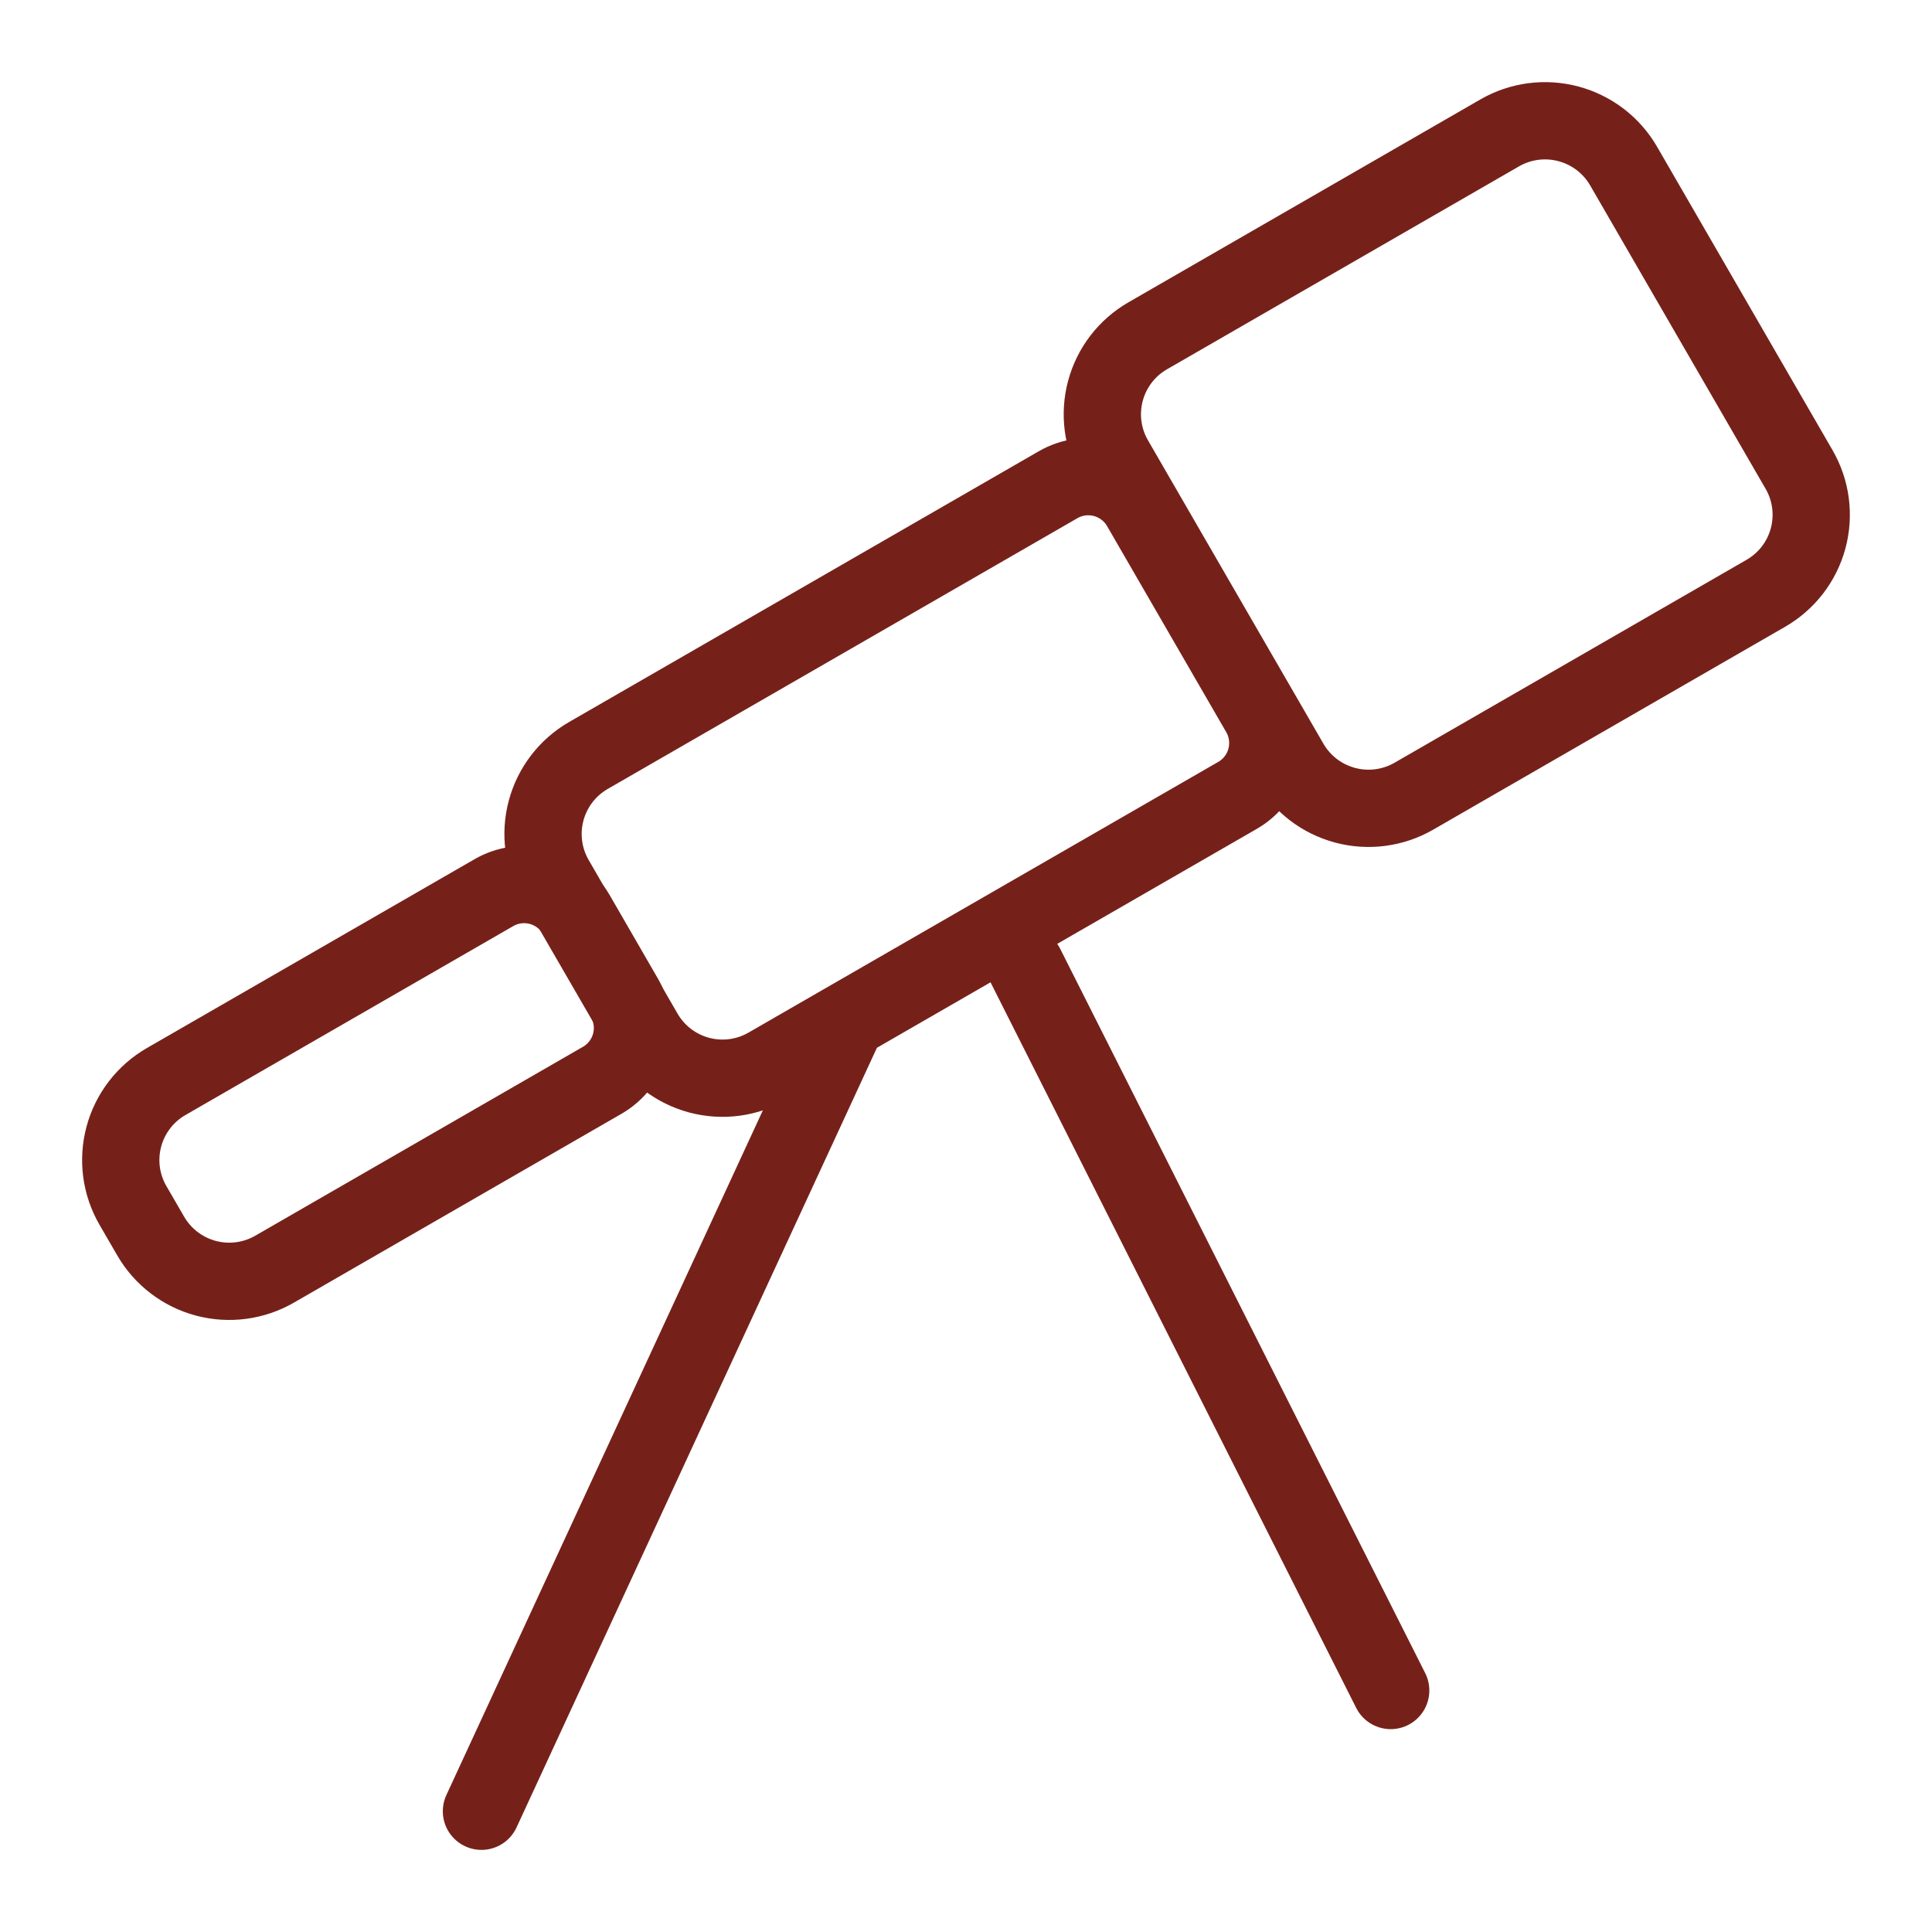
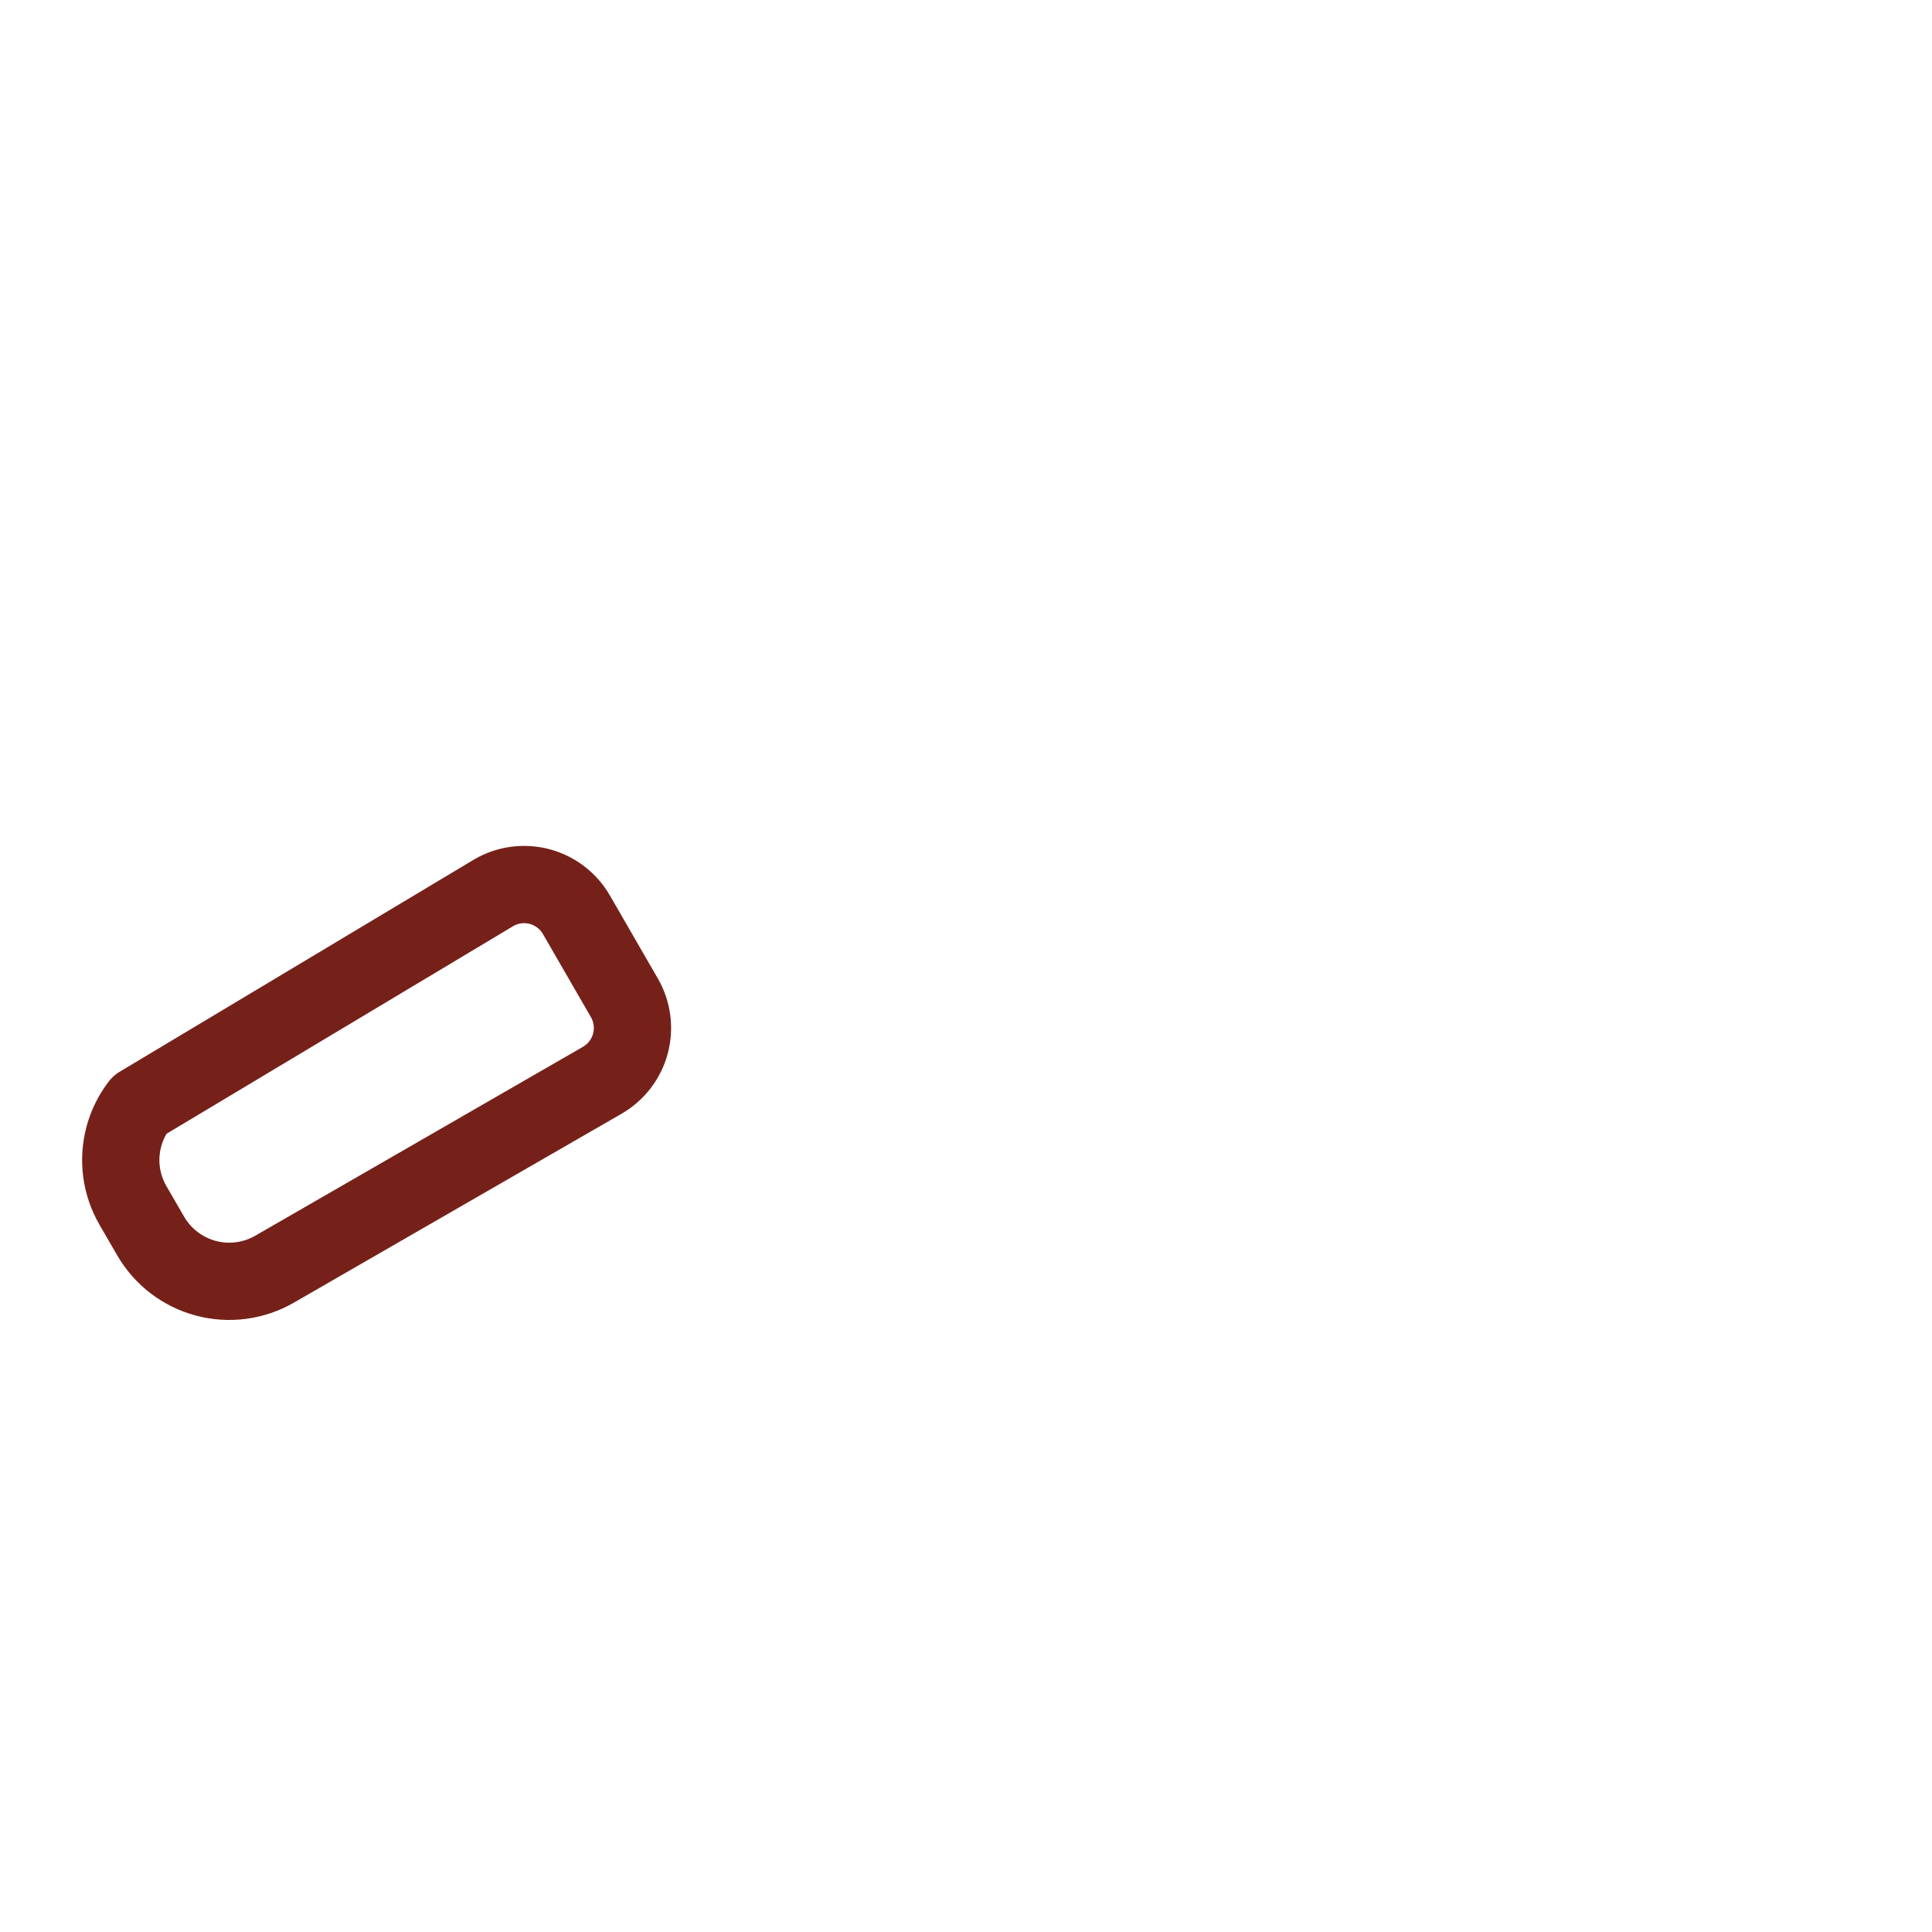
<svg xmlns="http://www.w3.org/2000/svg" width="100" height="100" viewBox="0 0 100 100" fill="none">
-   <path d="M7.799 63.977L6.879 62.389C6.571 61.856 6.371 61.267 6.29 60.657C6.21 60.046 6.251 59.426 6.41 58.831C6.569 58.236 6.844 57.679 7.219 57.191C7.593 56.702 8.061 56.292 8.594 55.984L25.561 46.205C25.916 45.999 26.309 45.865 26.717 45.811C27.124 45.757 27.539 45.784 27.936 45.89C28.333 45.996 28.705 46.18 29.031 46.431C29.357 46.681 29.631 46.993 29.836 47.35L32.318 51.647C32.732 52.364 32.844 53.217 32.63 54.017C32.415 54.818 31.891 55.5 31.174 55.914L14.211 65.693C13.133 66.314 11.852 66.483 10.65 66.161C9.448 65.839 8.423 65.053 7.799 63.977Z" stroke="#75211A" stroke-width="4" stroke-linecap="round" stroke-linejoin="round" />
-   <path d="M24.92 93.75L43.697 53.127M53.086 50.004L71.982 87.5M33.336 53.461L28.734 45.508C28.113 44.431 27.945 43.151 28.268 41.951C28.59 40.75 29.376 39.727 30.453 39.105L54.762 25.092C55.117 24.886 55.51 24.752 55.918 24.698C56.326 24.644 56.74 24.671 57.137 24.777C57.534 24.883 57.906 25.067 58.232 25.317C58.559 25.568 58.832 25.88 59.037 26.236L65.203 36.898C65.617 37.615 65.729 38.467 65.515 39.267C65.301 40.067 64.779 40.749 64.062 41.164L39.748 55.176C39.215 55.485 38.625 55.686 38.014 55.767C37.403 55.848 36.782 55.808 36.186 55.649C35.591 55.489 35.032 55.214 34.543 54.839C34.054 54.463 33.644 53.995 33.336 53.461ZM66.768 39.494L57.684 23.785C57.062 22.708 56.895 21.429 57.217 20.228C57.539 19.027 58.325 18.004 59.402 17.383L77.623 6.879C78.701 6.257 79.982 6.089 81.185 6.411C82.387 6.732 83.413 7.517 84.037 8.594L93.121 24.303C93.429 24.836 93.629 25.425 93.709 26.035C93.789 26.646 93.748 27.266 93.589 27.861C93.429 28.456 93.154 29.013 92.779 29.502C92.403 29.99 91.936 30.399 91.402 30.707L73.182 41.211C72.103 41.833 70.822 42.001 69.62 41.679C68.417 41.357 67.391 40.572 66.768 39.494Z" stroke="#75211A" stroke-width="4" stroke-linecap="round" stroke-linejoin="round" />
+   <path d="M7.799 63.977L6.879 62.389C6.571 61.856 6.371 61.267 6.29 60.657C6.21 60.046 6.251 59.426 6.41 58.831C6.569 58.236 6.844 57.679 7.219 57.191L25.561 46.205C25.916 45.999 26.309 45.865 26.717 45.811C27.124 45.757 27.539 45.784 27.936 45.89C28.333 45.996 28.705 46.18 29.031 46.431C29.357 46.681 29.631 46.993 29.836 47.35L32.318 51.647C32.732 52.364 32.844 53.217 32.63 54.017C32.415 54.818 31.891 55.5 31.174 55.914L14.211 65.693C13.133 66.314 11.852 66.483 10.65 66.161C9.448 65.839 8.423 65.053 7.799 63.977Z" stroke="#75211A" stroke-width="4" stroke-linecap="round" stroke-linejoin="round" />
</svg>